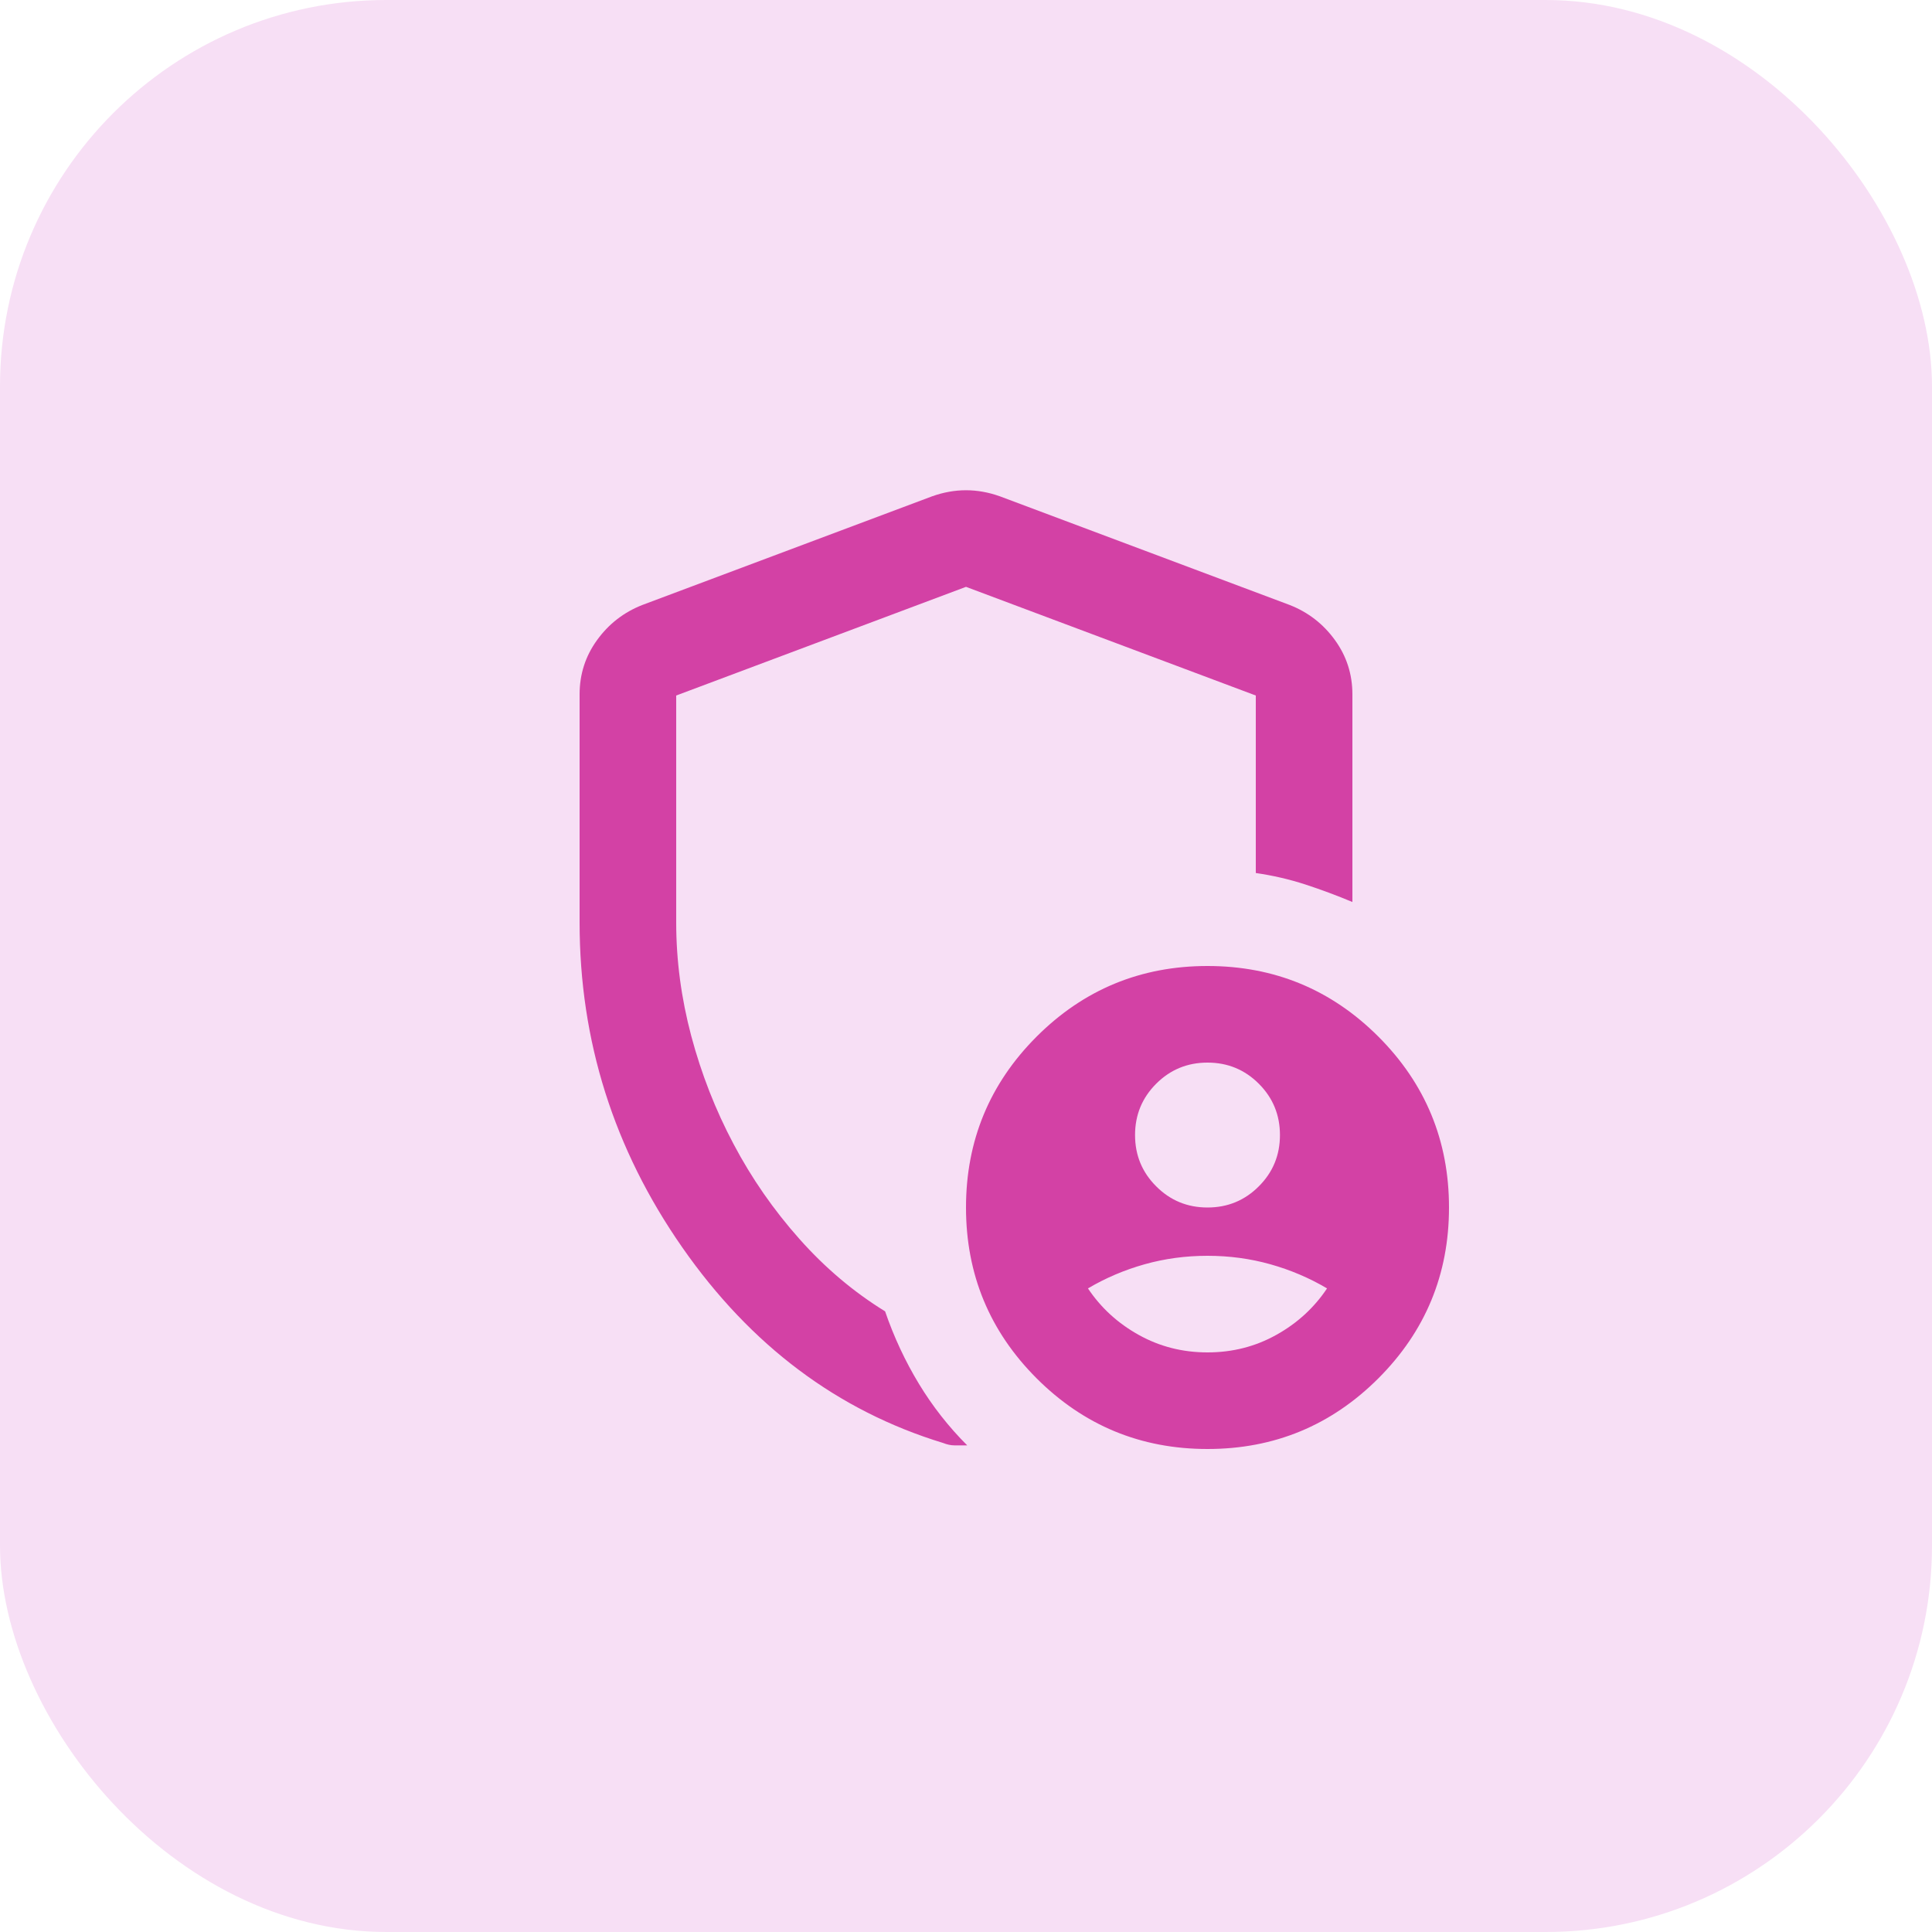
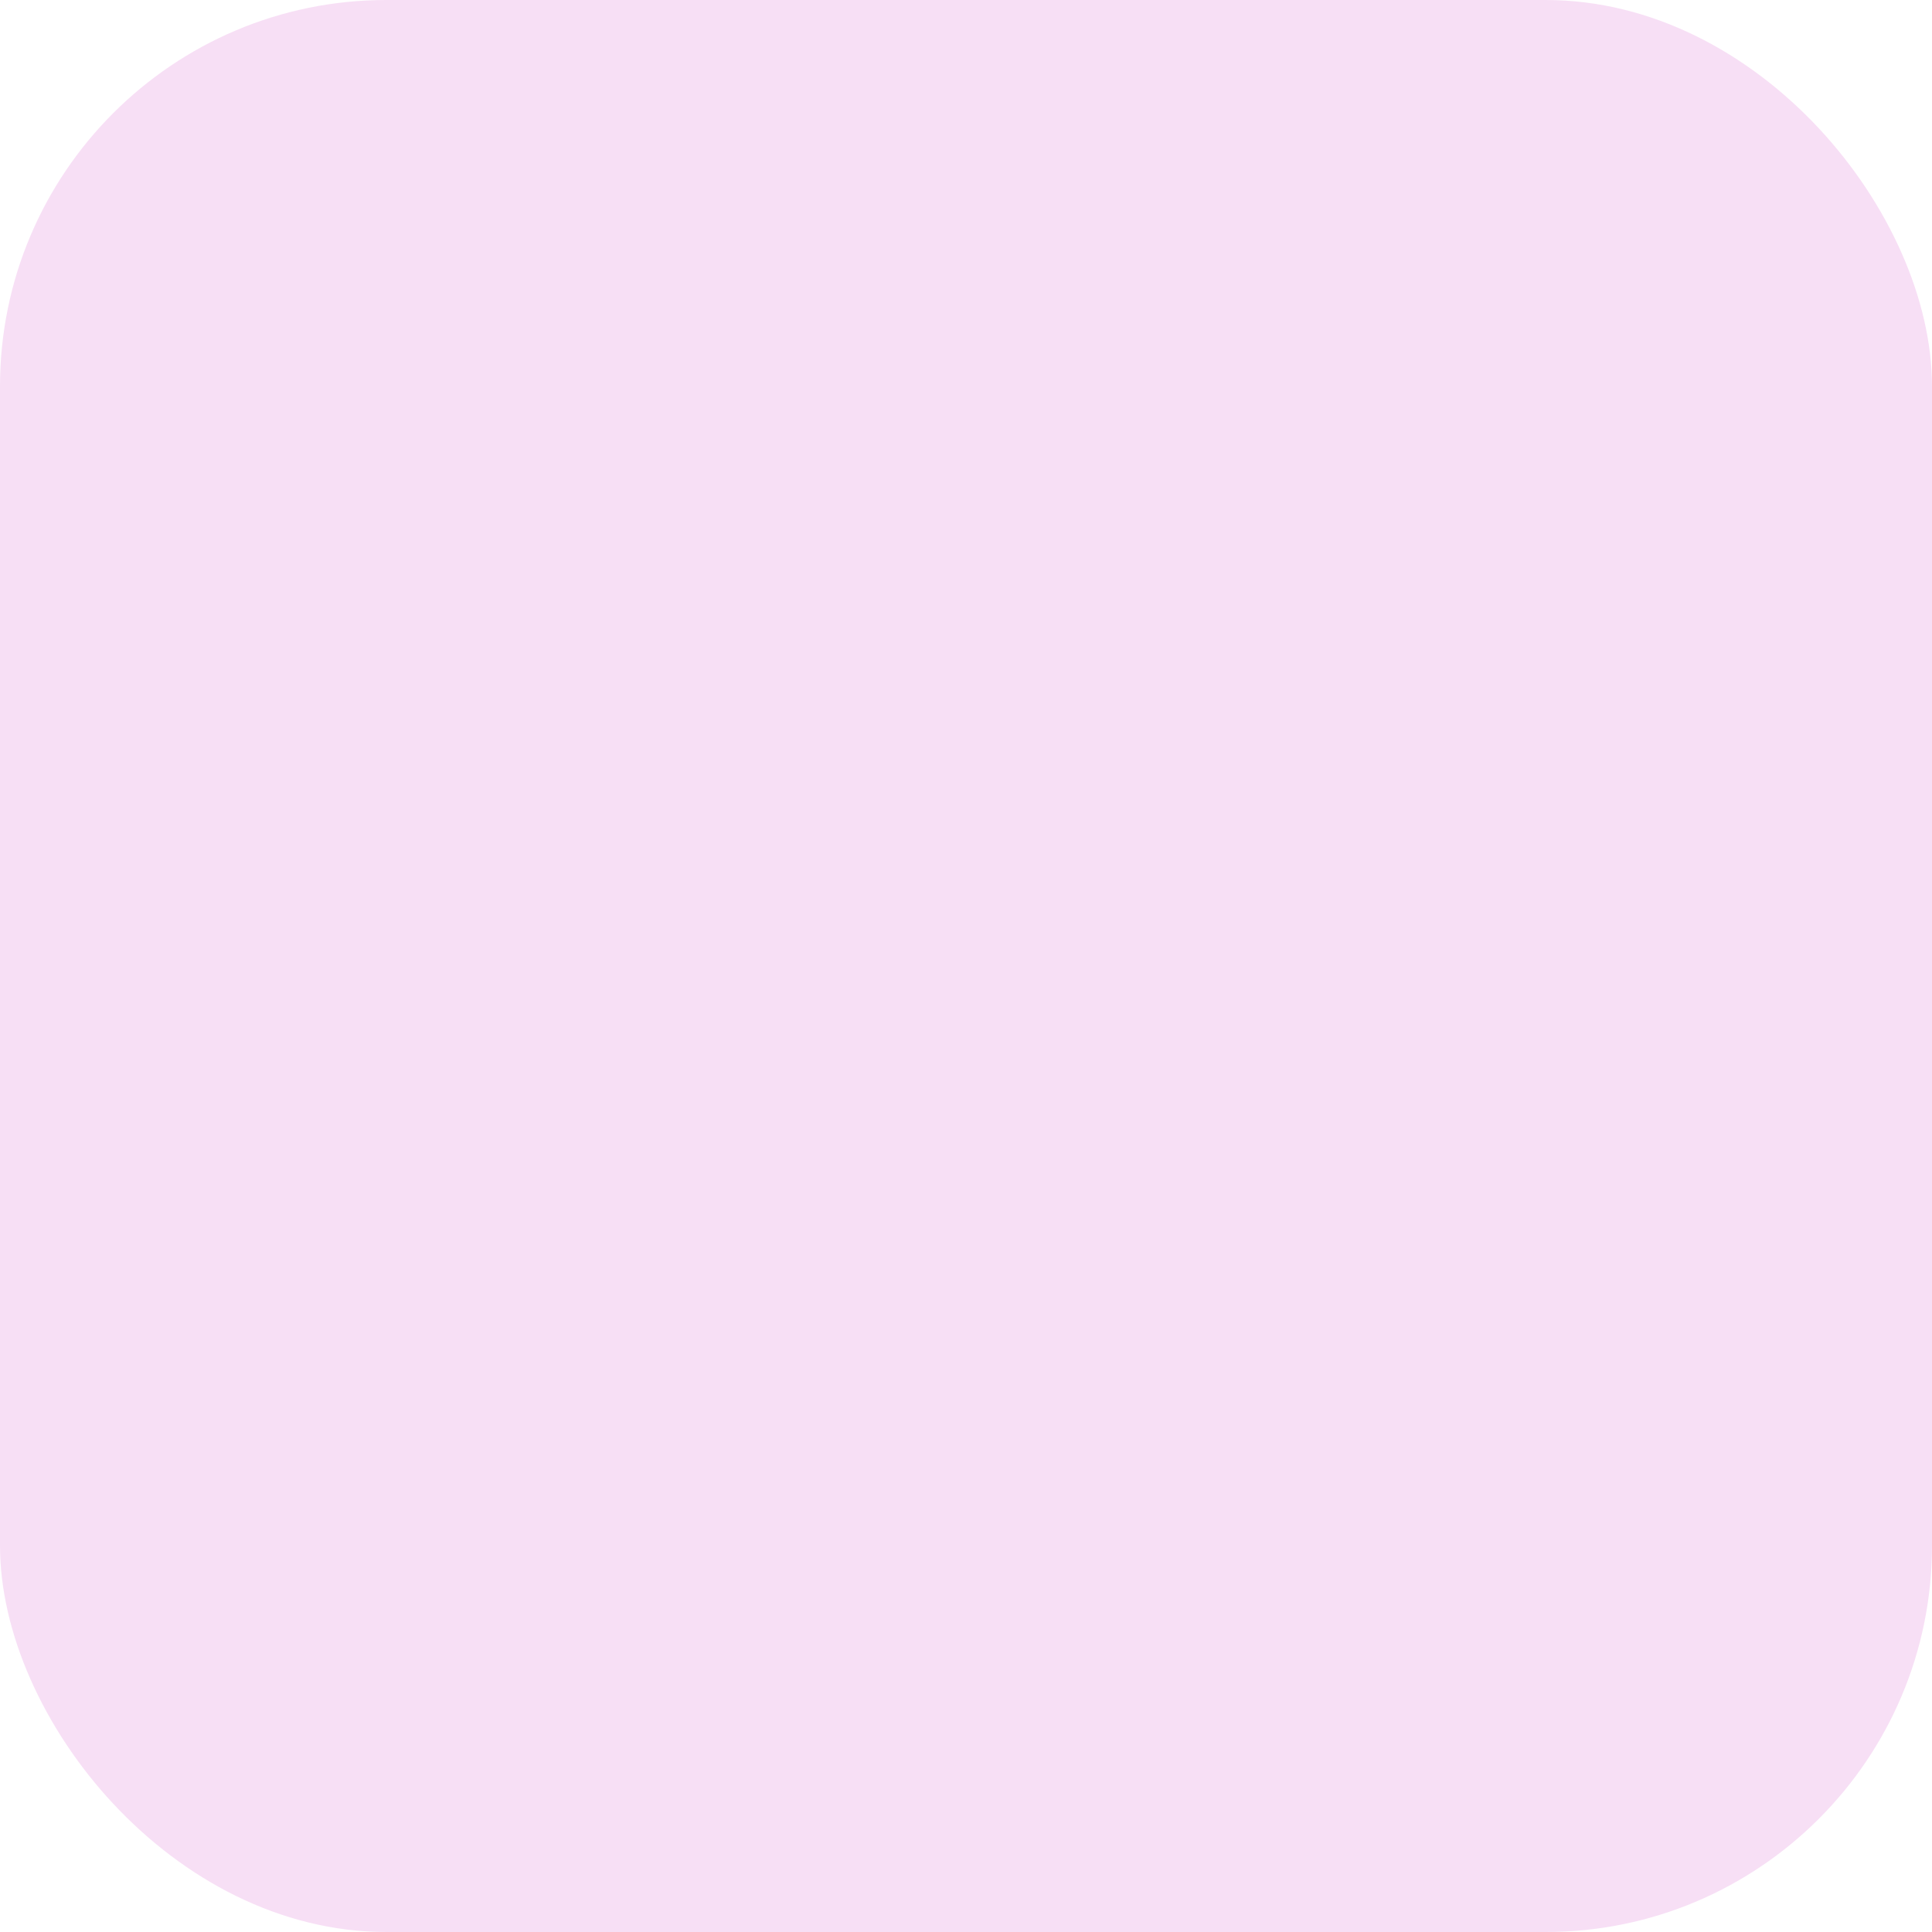
<svg xmlns="http://www.w3.org/2000/svg" width="40" height="40" viewBox="0 0 40 40" fill="none">
  <rect width="40" height="40" rx="8" fill="#F7DFF5" />
  <mask id="mask0_2189_18678" style="mask-type:alpha" maskUnits="userSpaceOnUse" x="8" y="8" width="24" height="24">
    <rect x="8" y="8" width="24" height="24" fill="#D9D9D9" />
  </mask>
  <g mask="url(#mask0_2189_18678)">
-     <path d="M25 25C25.417 25 25.771 24.854 26.062 24.562C26.354 24.271 26.5 23.917 26.5 23.5C26.5 23.083 26.354 22.729 26.062 22.437C25.771 22.146 25.417 22 25 22C24.583 22 24.229 22.146 23.938 22.437C23.646 22.729 23.5 23.083 23.5 23.5C23.5 23.917 23.646 24.271 23.938 24.562C24.229 24.854 24.583 25 25 25ZM25 28C25.517 28 25.992 27.879 26.425 27.637C26.858 27.396 27.208 27.075 27.475 26.675C27.108 26.458 26.717 26.292 26.3 26.175C25.883 26.058 25.45 26 25 26C24.55 26 24.117 26.058 23.7 26.175C23.283 26.292 22.892 26.458 22.525 26.675C22.792 27.075 23.142 27.396 23.575 27.637C24.008 27.879 24.483 28 25 28ZM25 30C23.617 30 22.438 29.512 21.462 28.537C20.488 27.562 20 26.383 20 25C20 23.617 20.488 22.437 21.462 21.462C22.438 20.487 23.617 20 25 20C26.383 20 27.562 20.487 28.538 21.462C29.512 22.437 30 23.617 30 25C30 26.383 29.512 27.562 28.538 28.537C27.562 29.512 26.383 30 25 30ZM19.762 29.925C19.688 29.925 19.608 29.908 19.525 29.875C17.342 29.208 15.542 27.858 14.125 25.825C12.708 23.792 12 21.55 12 19.1V14.375C12 13.958 12.121 13.583 12.363 13.25C12.604 12.917 12.917 12.675 13.3 12.525L19.3 10.275C19.533 10.192 19.767 10.15 20 10.15C20.233 10.15 20.467 10.192 20.7 10.275L26.7 12.525C27.083 12.675 27.396 12.917 27.637 13.25C27.879 13.583 28 13.958 28 14.375V18.675C27.683 18.542 27.358 18.421 27.025 18.312C26.692 18.204 26.35 18.125 26 18.075V14.4L20 12.15L14 14.4V19.1C14 19.883 14.104 20.667 14.312 21.45C14.521 22.233 14.812 22.979 15.188 23.687C15.562 24.396 16.017 25.05 16.55 25.65C17.083 26.25 17.675 26.75 18.325 27.15C18.508 27.683 18.742 28.183 19.025 28.65C19.308 29.117 19.642 29.542 20.025 29.925H19.762Z" fill="#D341A5" />
-   </g>
+     </g>
</svg>